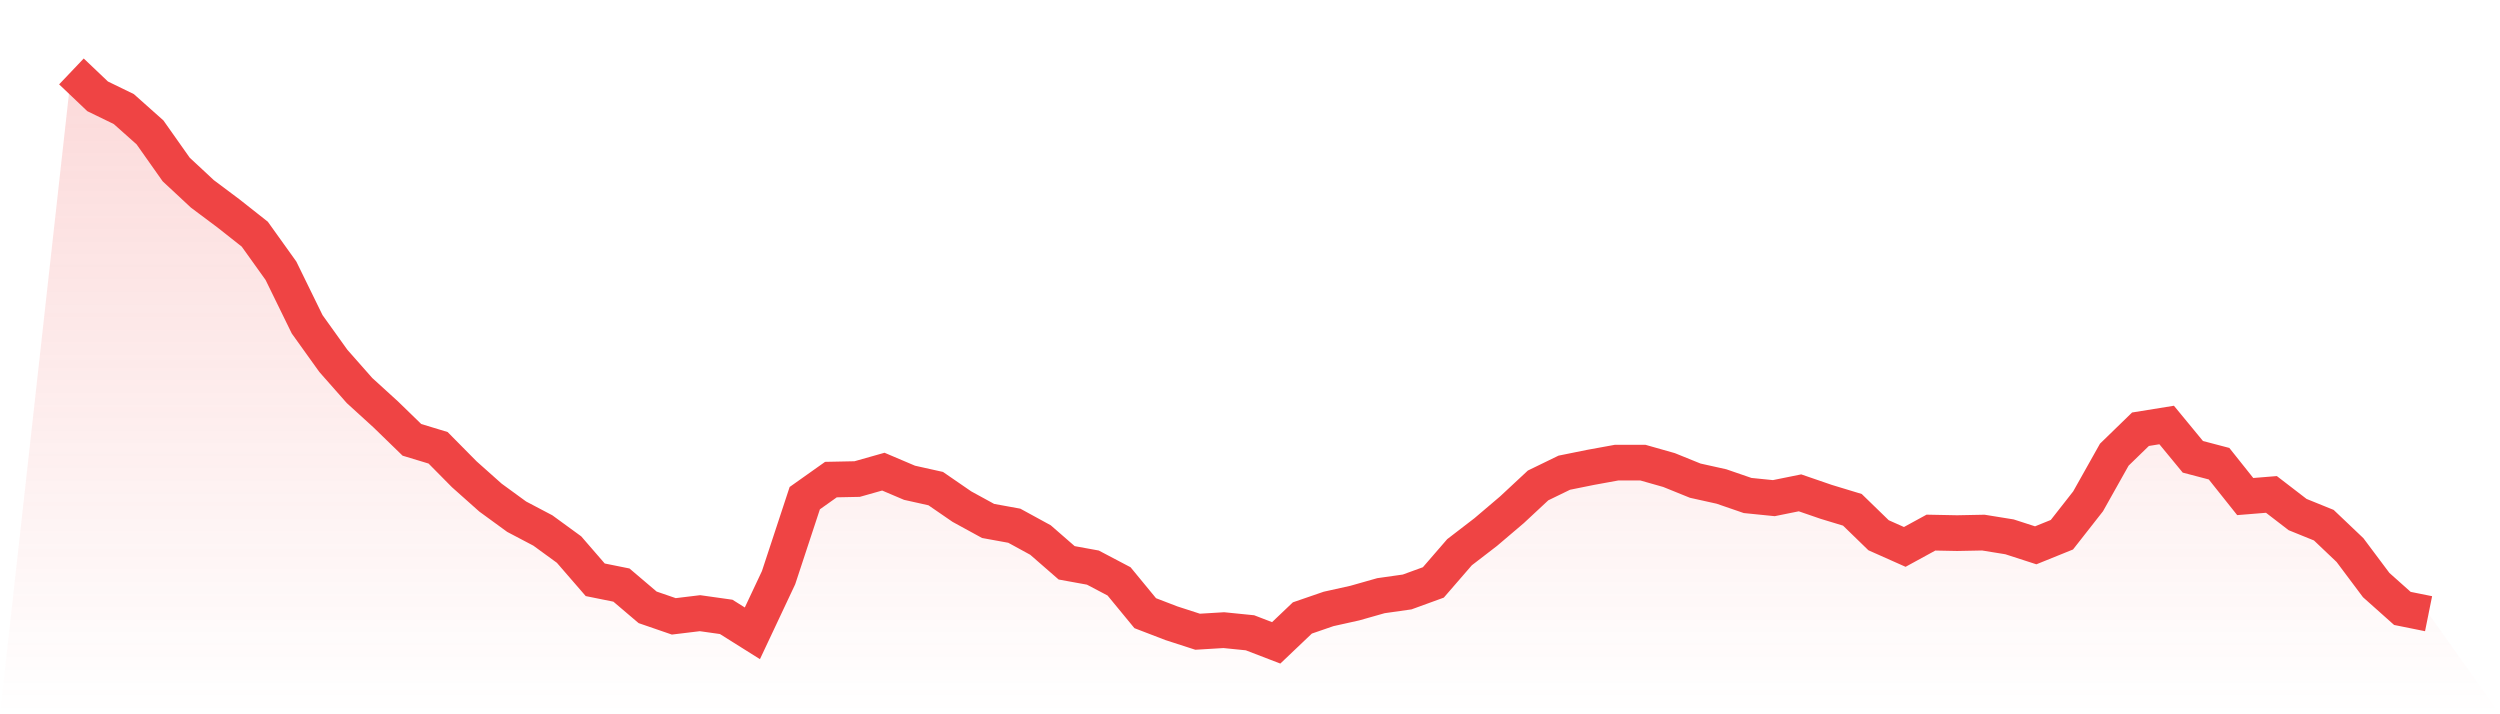
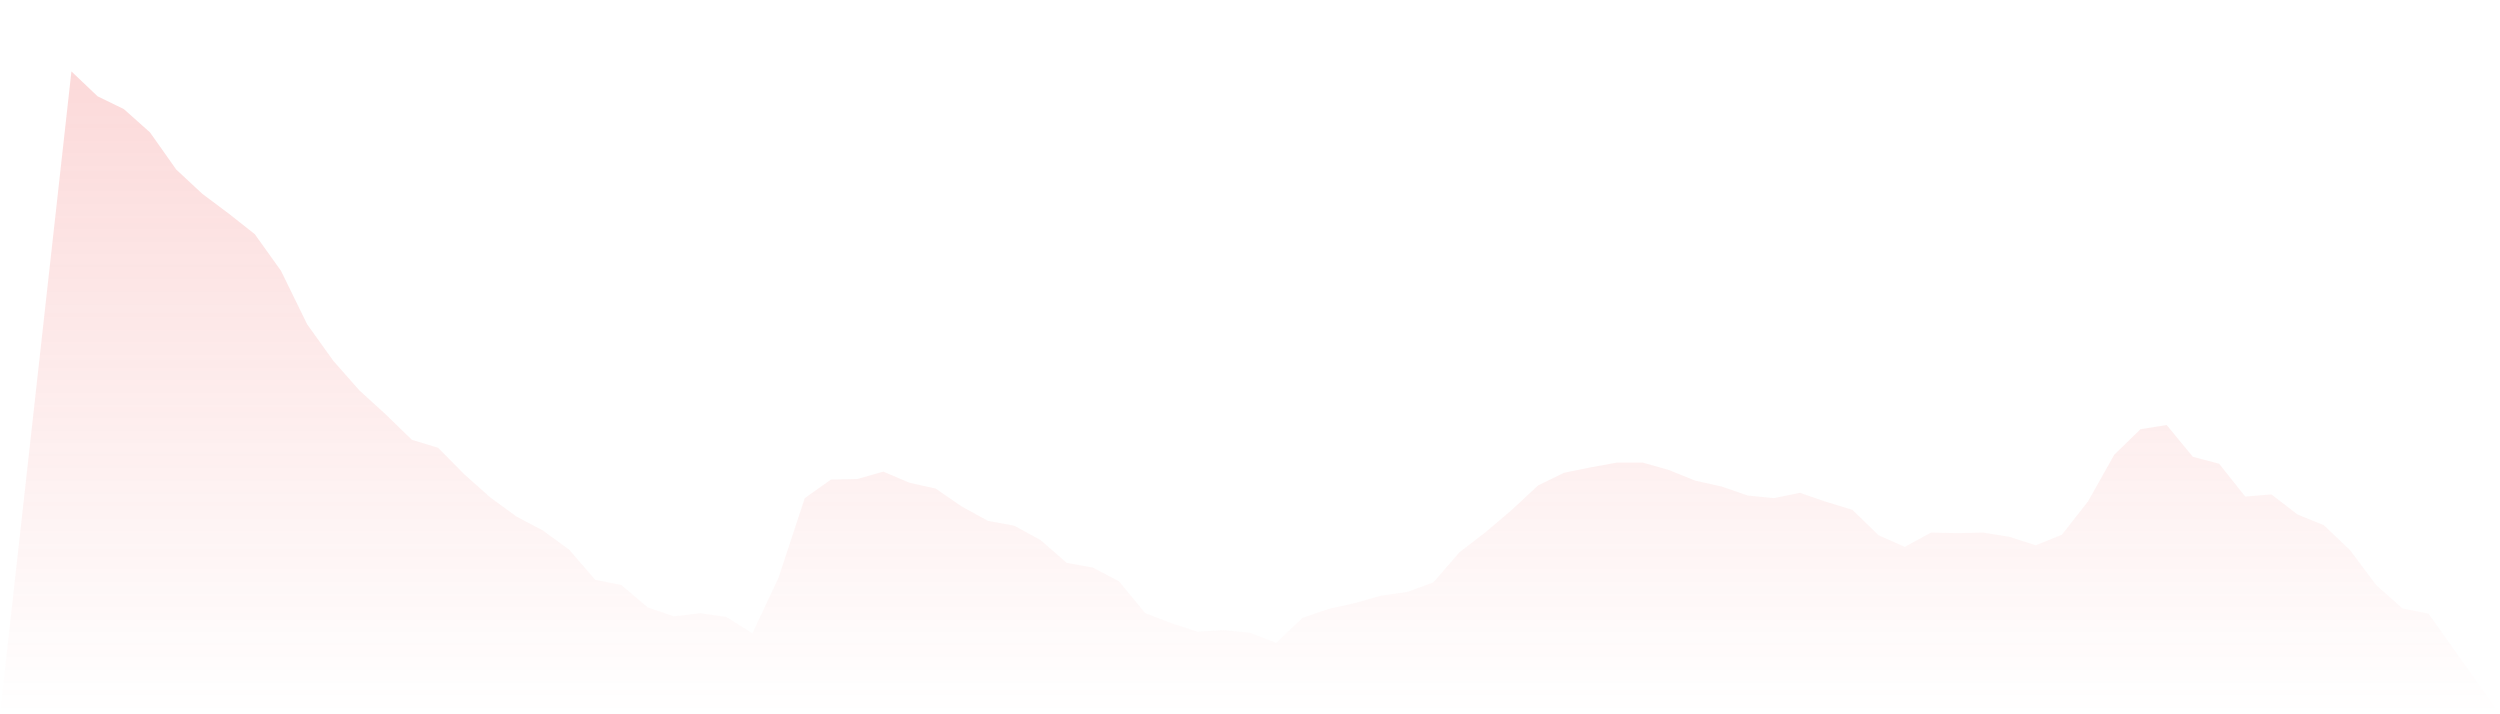
<svg xmlns="http://www.w3.org/2000/svg" viewBox="0 0 140 40">
  <defs>
    <linearGradient id="gradient" x1="0" x2="0" y1="0" y2="1">
      <stop offset="0%" stop-color="#ef4444" stop-opacity="0.2" />
      <stop offset="100%" stop-color="#ef4444" stop-opacity="0" />
    </linearGradient>
  </defs>
  <path d="M4,4 L4,4 L5.467,5.395 L6.933,6.108 L8.4,7.414 L9.867,9.492 L11.333,10.857 L12.8,11.955 L14.267,13.113 L15.733,15.161 L17.2,18.16 L18.667,20.208 L20.133,21.87 L21.6,23.206 L23.067,24.631 L24.533,25.076 L26,26.56 L27.467,27.866 L28.933,28.935 L30.4,29.707 L31.867,30.776 L33.333,32.468 L34.8,32.764 L36.267,34.011 L37.733,34.516 L39.2,34.338 L40.667,34.545 L42.133,35.466 L43.6,32.349 L45.067,27.896 L46.533,26.857 L48,26.827 L49.467,26.412 L50.933,27.035 L52.4,27.362 L53.867,28.371 L55.333,29.173 L56.8,29.44 L58.267,30.241 L59.733,31.518 L61.2,31.785 L62.667,32.557 L64.133,34.338 L65.6,34.902 L67.067,35.377 L68.533,35.288 L70,35.436 L71.467,36 L72.933,34.605 L74.4,34.1 L75.867,33.774 L77.333,33.358 L78.8,33.15 L80.267,32.616 L81.733,30.924 L83.2,29.796 L84.667,28.549 L86.133,27.184 L87.6,26.471 L89.067,26.174 L90.533,25.907 L92,25.907 L93.467,26.323 L94.933,26.917 L96.4,27.243 L97.867,27.748 L99.333,27.896 L100.8,27.599 L102.267,28.104 L103.733,28.549 L105.2,29.974 L106.667,30.627 L108.133,29.826 L109.6,29.855 L111.067,29.826 L112.533,30.063 L114,30.538 L115.467,29.944 L116.933,28.074 L118.4,25.462 L119.867,24.037 L121.333,23.8 L122.8,25.581 L124.267,25.967 L125.733,27.807 L127.2,27.688 L128.667,28.816 L130.133,29.41 L131.6,30.805 L133.067,32.764 L134.533,34.071 L136,34.367 L140,40 L0,40 z" fill="url(#gradient)" />
-   <path d="M4,4 L4,4 L5.467,5.395 L6.933,6.108 L8.4,7.414 L9.867,9.492 L11.333,10.857 L12.8,11.955 L14.267,13.113 L15.733,15.161 L17.2,18.16 L18.667,20.208 L20.133,21.87 L21.6,23.206 L23.067,24.631 L24.533,25.076 L26,26.56 L27.467,27.866 L28.933,28.935 L30.4,29.707 L31.867,30.776 L33.333,32.468 L34.8,32.764 L36.267,34.011 L37.733,34.516 L39.2,34.338 L40.667,34.545 L42.133,35.466 L43.6,32.349 L45.067,27.896 L46.533,26.857 L48,26.827 L49.467,26.412 L50.933,27.035 L52.4,27.362 L53.867,28.371 L55.333,29.173 L56.8,29.44 L58.267,30.241 L59.733,31.518 L61.2,31.785 L62.667,32.557 L64.133,34.338 L65.6,34.902 L67.067,35.377 L68.533,35.288 L70,35.436 L71.467,36 L72.933,34.605 L74.4,34.1 L75.867,33.774 L77.333,33.358 L78.8,33.15 L80.267,32.616 L81.733,30.924 L83.2,29.796 L84.667,28.549 L86.133,27.184 L87.6,26.471 L89.067,26.174 L90.533,25.907 L92,25.907 L93.467,26.323 L94.933,26.917 L96.4,27.243 L97.867,27.748 L99.333,27.896 L100.8,27.599 L102.267,28.104 L103.733,28.549 L105.2,29.974 L106.667,30.627 L108.133,29.826 L109.6,29.855 L111.067,29.826 L112.533,30.063 L114,30.538 L115.467,29.944 L116.933,28.074 L118.4,25.462 L119.867,24.037 L121.333,23.8 L122.8,25.581 L124.267,25.967 L125.733,27.807 L127.2,27.688 L128.667,28.816 L130.133,29.41 L131.6,30.805 L133.067,32.764 L134.533,34.071 L136,34.367" fill="none" stroke="#ef4444" stroke-width="2" />
</svg>